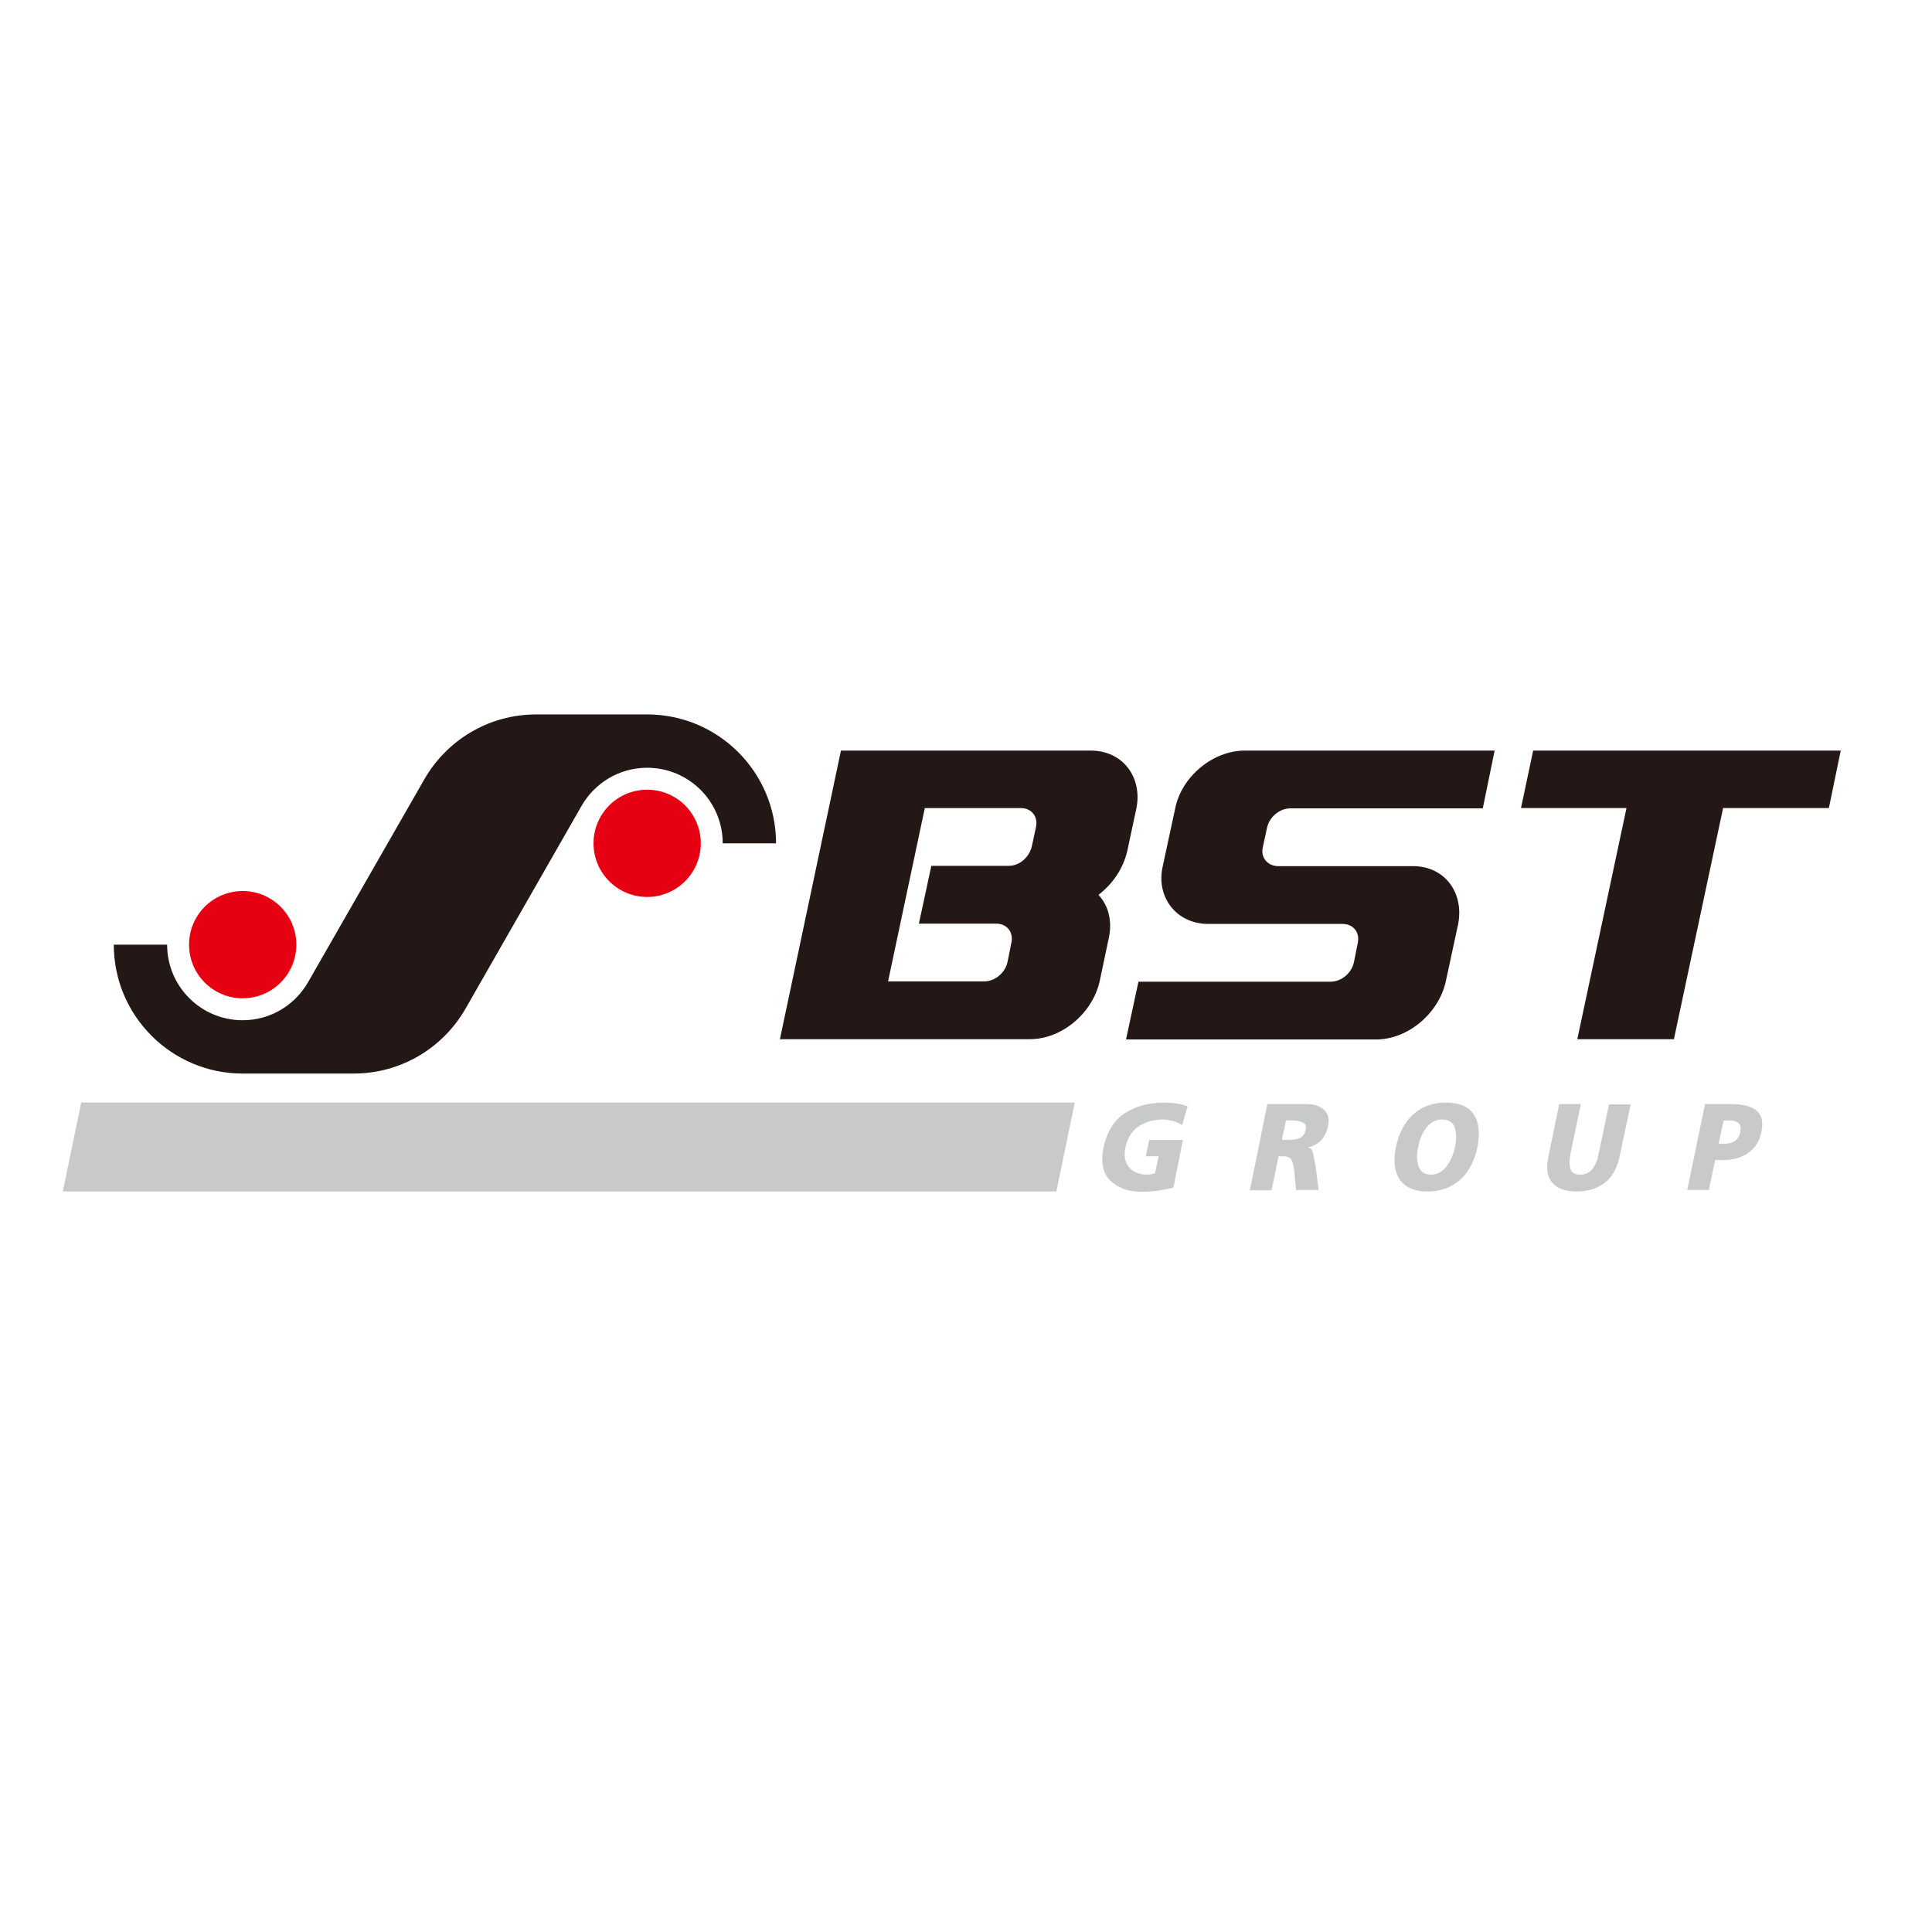
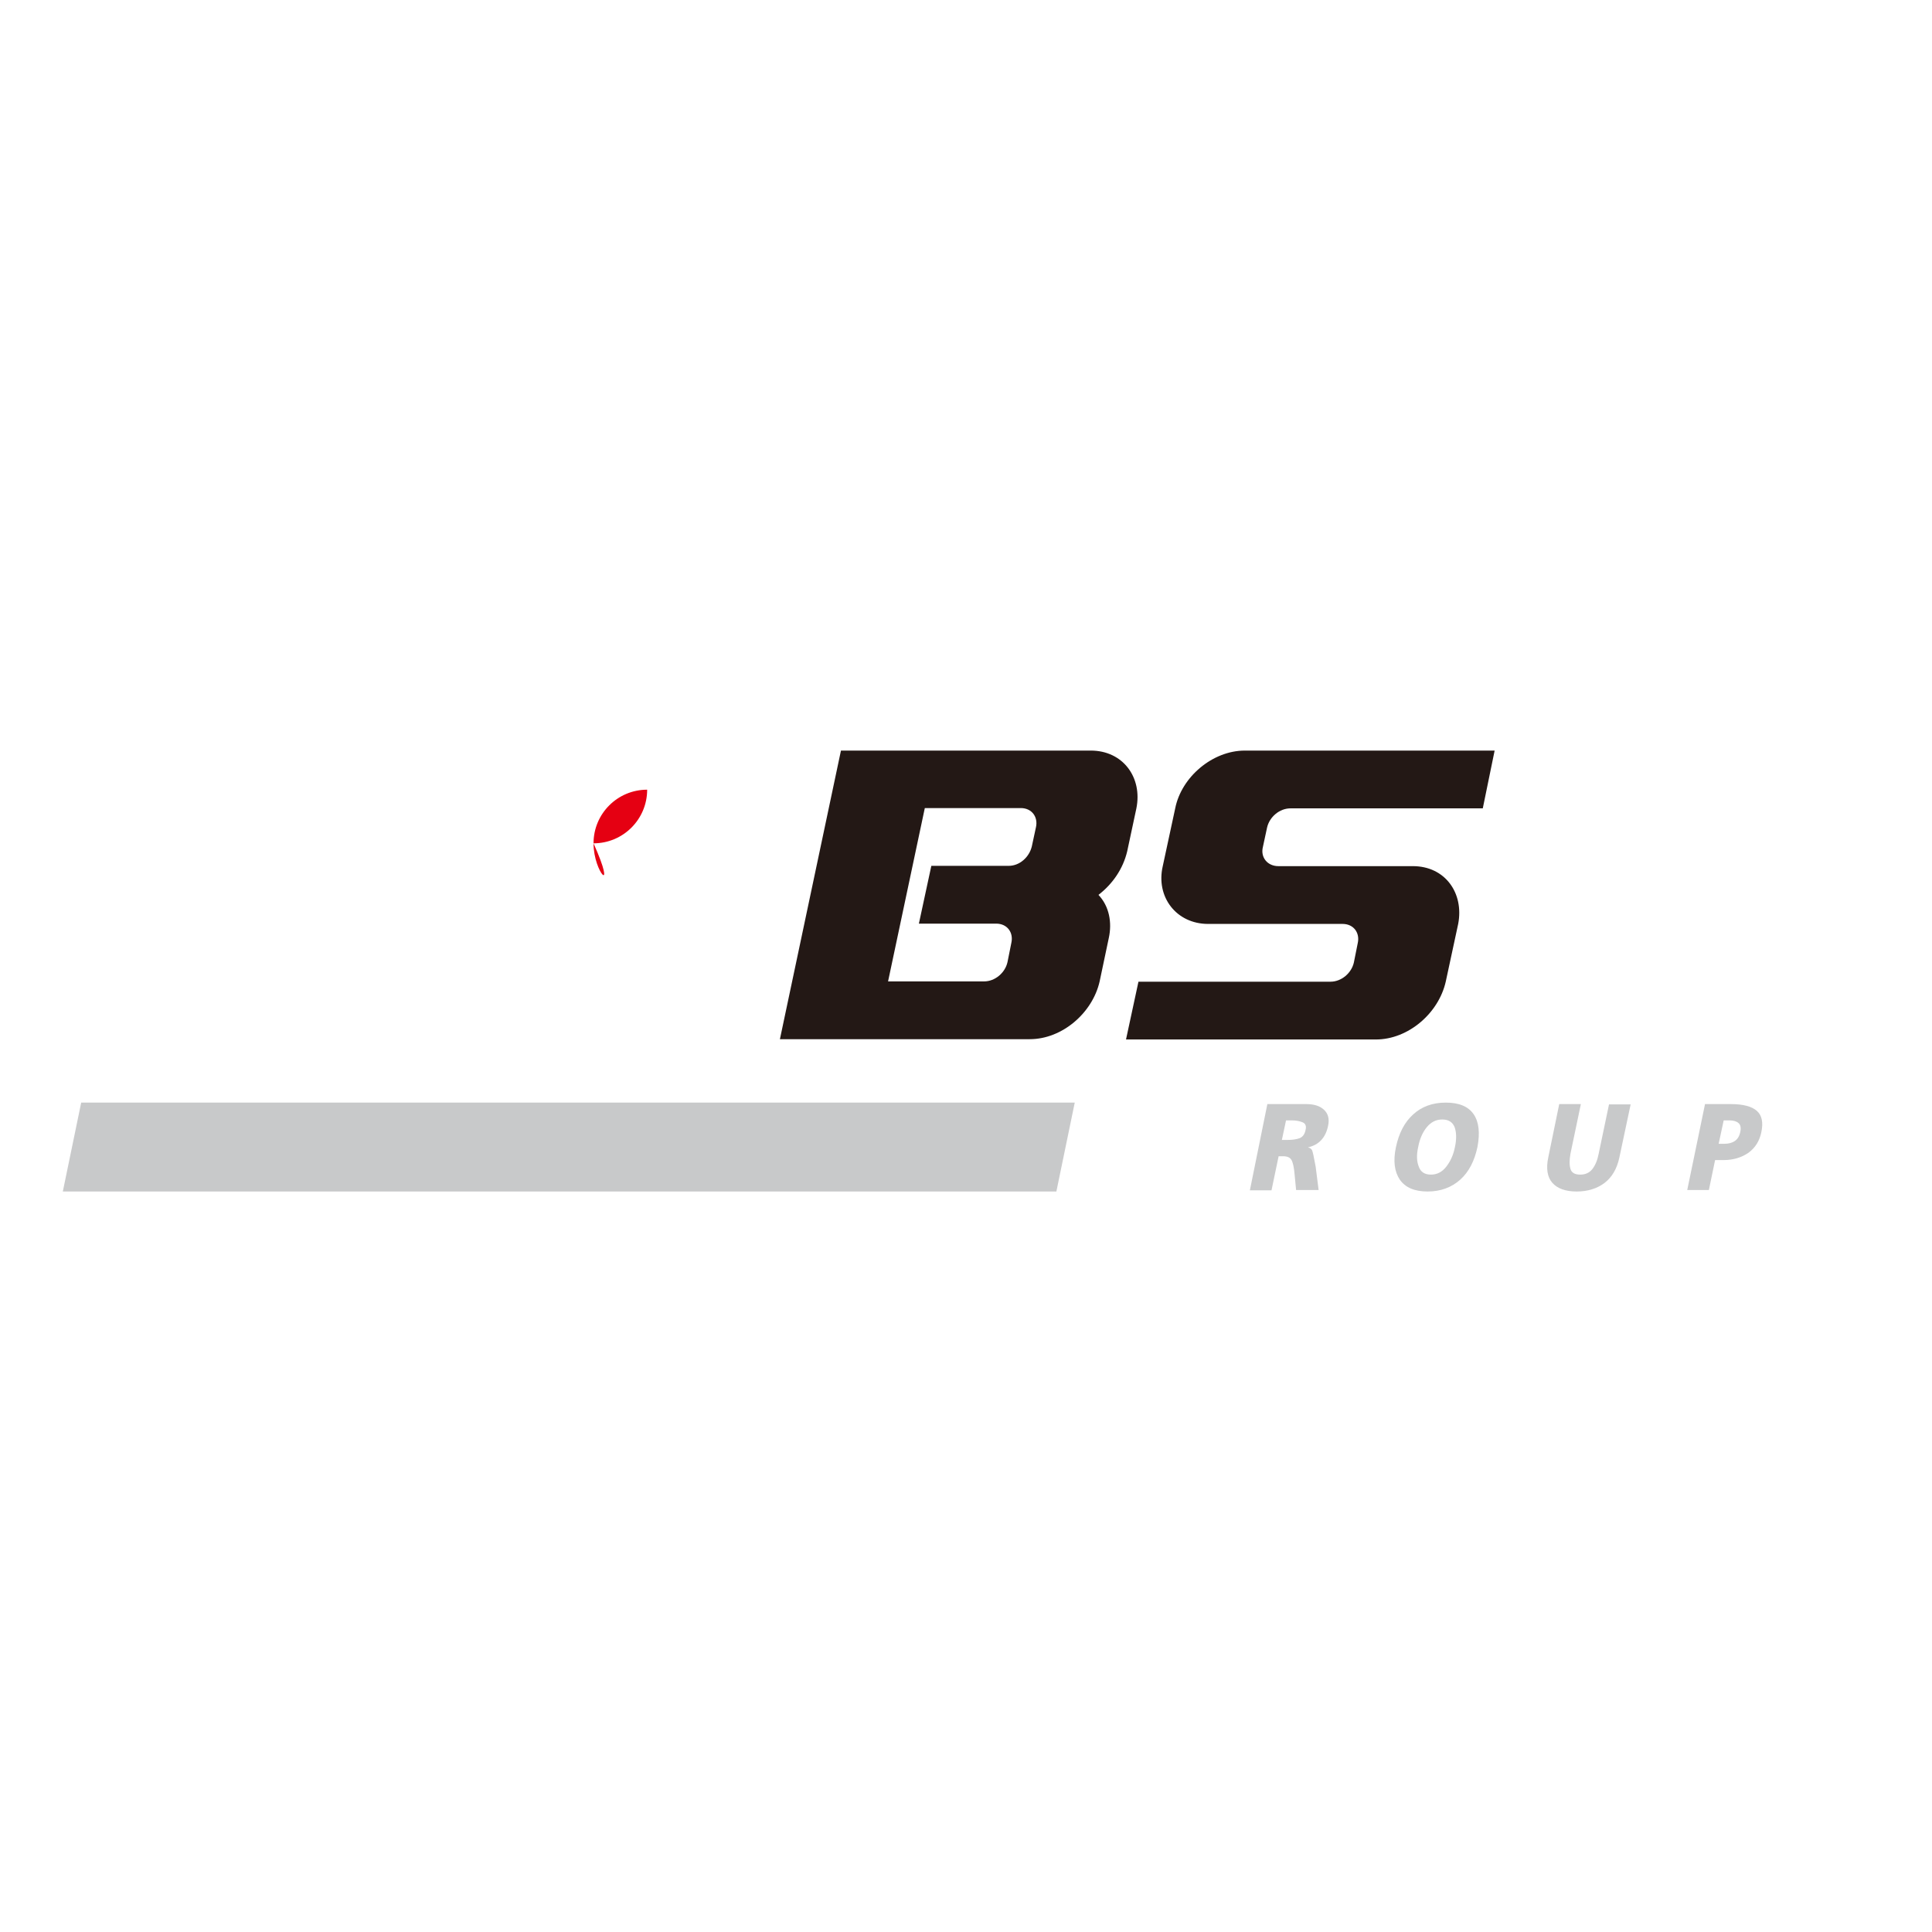
<svg xmlns="http://www.w3.org/2000/svg" version="1.1" id="layer" x="0px" y="0px" viewBox="-153 -46 652 652" style="enable-background:new -153 -46 652 652;" xml:space="preserve">
  <style type="text/css">
	.st0{fill:#231815;}
	.st1{fill-rule:evenodd;clip-rule:evenodd;fill:#231815;}
	.st2{fill-rule:evenodd;clip-rule:evenodd;fill:#E50012;}
	.st3{fill-rule:evenodd;clip-rule:evenodd;fill:#C8C9CA;}
	.st4{fill:#C8C9CA;}
</style>
-   <polyline class="st0" points="364.4,207.3 360.3,226.7 395.9,226.7 379.3,304.7 411.9,304.7 428.5,226.7 464.2,226.7 468.2,207.3   " />
  <path class="st1" d="M274.6,233.3l-1.4,6.5c-0.9,3.6,1.6,6.5,5.2,6.5l45.4,0c10.9,0,17.3,9.1,15.3,19.5l-4.2,19.5  c-2.4,10.6-12.6,19.5-23.6,19.5h-84.3l4.2-19.5H296c3.7,0,7.1-2.9,7.9-6.5l1.3-6.5c0.8-3.5-1.4-6.5-5.1-6.5h-45.4  c-10.7,0-17.7-9.1-15.3-19.5l4.2-19.5c2.1-10.6,12.6-19.5,23.5-19.5l84.3,0l-4,19.5h-64.9C278.8,226.8,275.4,229.7,274.6,233.3" />
  <path class="st1" d="M130.8,207.3h84.3c10.9,0,17.5,9.1,15.4,19.5l-3.1,14.5c-1.4,5.9-4.9,11-9.7,14.7c3.7,3.9,4.6,9.4,3.5,14.5  l-3.1,14.7c-2.4,10.6-12.6,19.5-23.6,19.5h-84.3 M146.7,285.2h32.4c3.7,0,7.1-2.9,7.9-6.5l1.3-6.5c0.8-3.5-1.4-6.5-5.1-6.5h-26.1  l4.2-19.5h26.1c3.7,0,6.9-2.9,7.8-6.5l1.4-6.5c0.8-3.5-1.4-6.5-5.1-6.5l-32.4,0L146.7,285.2z" />
-   <path class="st1" d="M4.1,294.4c-7.5,13.1-21.6,21.9-37.8,21.9h-37.4c-24,0-43.5-19.5-43.5-43.5l18,0c0,14.1,11.4,25.5,25.5,25.5  c9.5,0,17.7-5.2,22.1-12.9L-9.8,217c7.5-13.1,21.6-21.9,37.8-21.9h37.4c24,0,43.5,19.5,43.5,43.5h-18c0-14.1-11.4-25.5-25.5-25.5  c-9.5,0-17.7,5.2-22.1,12.8" />
-   <path class="st2" d="M-53,272.8c0,10-8.1,18.1-18.1,18.1c-10,0-18.1-8.1-18.1-18.1c0-10,8.1-18.1,18.1-18.1  C-61.1,254.7-53,262.8-53,272.8" />
-   <path class="st2" d="M47.3,238.6c0-10,8.1-18.1,18.1-18.1c10,0,18.1,8.1,18.1,18.1c0,10-8.1,18.1-18.1,18.1  C55.4,256.7,47.3,248.6,47.3,238.6" />
+   <path class="st2" d="M47.3,238.6c0-10,8.1-18.1,18.1-18.1c0,10-8.1,18.1-18.1,18.1  C55.4,256.7,47.3,248.6,47.3,238.6" />
  <polyline class="st3" points="-125.6,326.1 209.7,326.1 203.5,356.1 -131.8,356.1 " />
-   <path class="st4" d="M243,354.8c-1.6,0.4-3.3,0.7-5.1,1c-1.7,0.2-3.7,0.4-5.8,0.4c-4.2,0-7.7-1.2-10.3-3.7  c-2.6-2.4-3.4-6.2-2.4-11.2c1.1-5.2,3.4-9,7-11.5c3.6-2.4,8.1-3.7,13.4-3.7c1.4,0,2.8,0.1,4.2,0.3c1.4,0.2,2.7,0.5,3.8,1l-1.9,6.3  c-0.9-0.6-1.9-1.1-3.1-1.4c-1.2-0.3-2.2-0.5-3.2-0.5c-3.2,0-6,0.8-8.3,2.3c-2.3,1.5-3.8,3.9-4.5,7.1c-0.6,2.8-0.2,5,1.2,6.7  c1.4,1.6,3.4,2.5,6.1,2.5c1,0,1.9-0.2,2.7-0.5l1.2-5.7h-4.3l1.1-5.5h11.4" />
  <path class="st4" d="M274.7,326.6h13.1c2.6,0,4.6,0.6,6,1.9c1.4,1.3,1.9,3.1,1.4,5.4c-0.8,4-3.1,6.5-6.8,7.3c0.8,0.2,1.2,0.6,1.4,1  c0.2,0.4,0.6,2.2,1.2,5.5l1,7.9h-7.6l-0.5-5.2c-0.2-2.5-0.6-4.2-1.1-5c-0.5-0.8-1.4-1.2-2.8-1.2h-1.5l-2.4,11.5h-7.3 M279.6,338.7  h1.9c1.7,0,3-0.2,4.1-0.6c1-0.4,1.7-1.3,2-2.8c0.3-1.2,0-2.1-0.9-2.5c-0.9-0.4-2.1-0.7-3.8-0.7h-1.9L279.6,338.7z" />
  <path class="st4" d="M334.9,326.1c4.5,0,7.6,1.3,9.4,3.9c1.8,2.6,2.2,6.3,1.3,11.1c-1,4.7-2.9,8.4-5.8,11c-2.9,2.6-6.6,4-11,4  c-4.4,0-7.5-1.3-9.4-4c-1.8-2.7-2.3-6.3-1.3-11c1-4.7,2.9-8.4,5.8-11C326.7,327.5,330.4,326.1,334.9,326.1 M329.9,350.4  c2.1,0,3.8-0.9,5.2-2.7c1.4-1.8,2.4-4,2.9-6.6c0.6-2.7,0.5-5-0.1-6.7c-0.7-1.7-2-2.6-4.2-2.6c-2.1,0-3.8,0.9-5.2,2.6  c-1.4,1.7-2.4,4-2.9,6.7c-0.6,2.7-0.5,4.9,0.2,6.6C326.4,349.5,327.8,350.4,329.9,350.4" />
  <path class="st4" d="M393.5,344.6c-0.8,3.8-2.5,6.7-5,8.6c-2.5,1.9-5.7,2.9-9.4,2.9c-3.8,0-6.5-1-8.2-2.9c-1.7-1.9-2.2-4.8-1.4-8.6  l3.7-18h7.3l-3.5,16.7c-0.4,2.2-0.4,3.9,0,5.2c0.4,1.3,1.5,1.9,3.3,1.9c1.7,0,3.1-0.6,4.1-1.9c1-1.3,1.7-3,2.1-5.1l3.5-16.7h7.3" />
  <path class="st4" d="M422.4,326.6h8.7c4.2,0,7.1,0.8,8.8,2.3c1.7,1.5,2.2,3.9,1.5,7.2c-0.6,2.9-2,5.2-4.3,6.9  c-2.3,1.6-5.1,2.5-8.5,2.5h-2.8l-2.1,10.1h-7.3 M427,340h1.9c1.4,0,2.6-0.3,3.5-0.9s1.6-1.6,1.9-3.1c0.3-1.4,0.1-2.4-0.6-3  c-0.7-0.6-1.7-0.9-3.1-0.9h-1.9L427,340z" />
</svg>